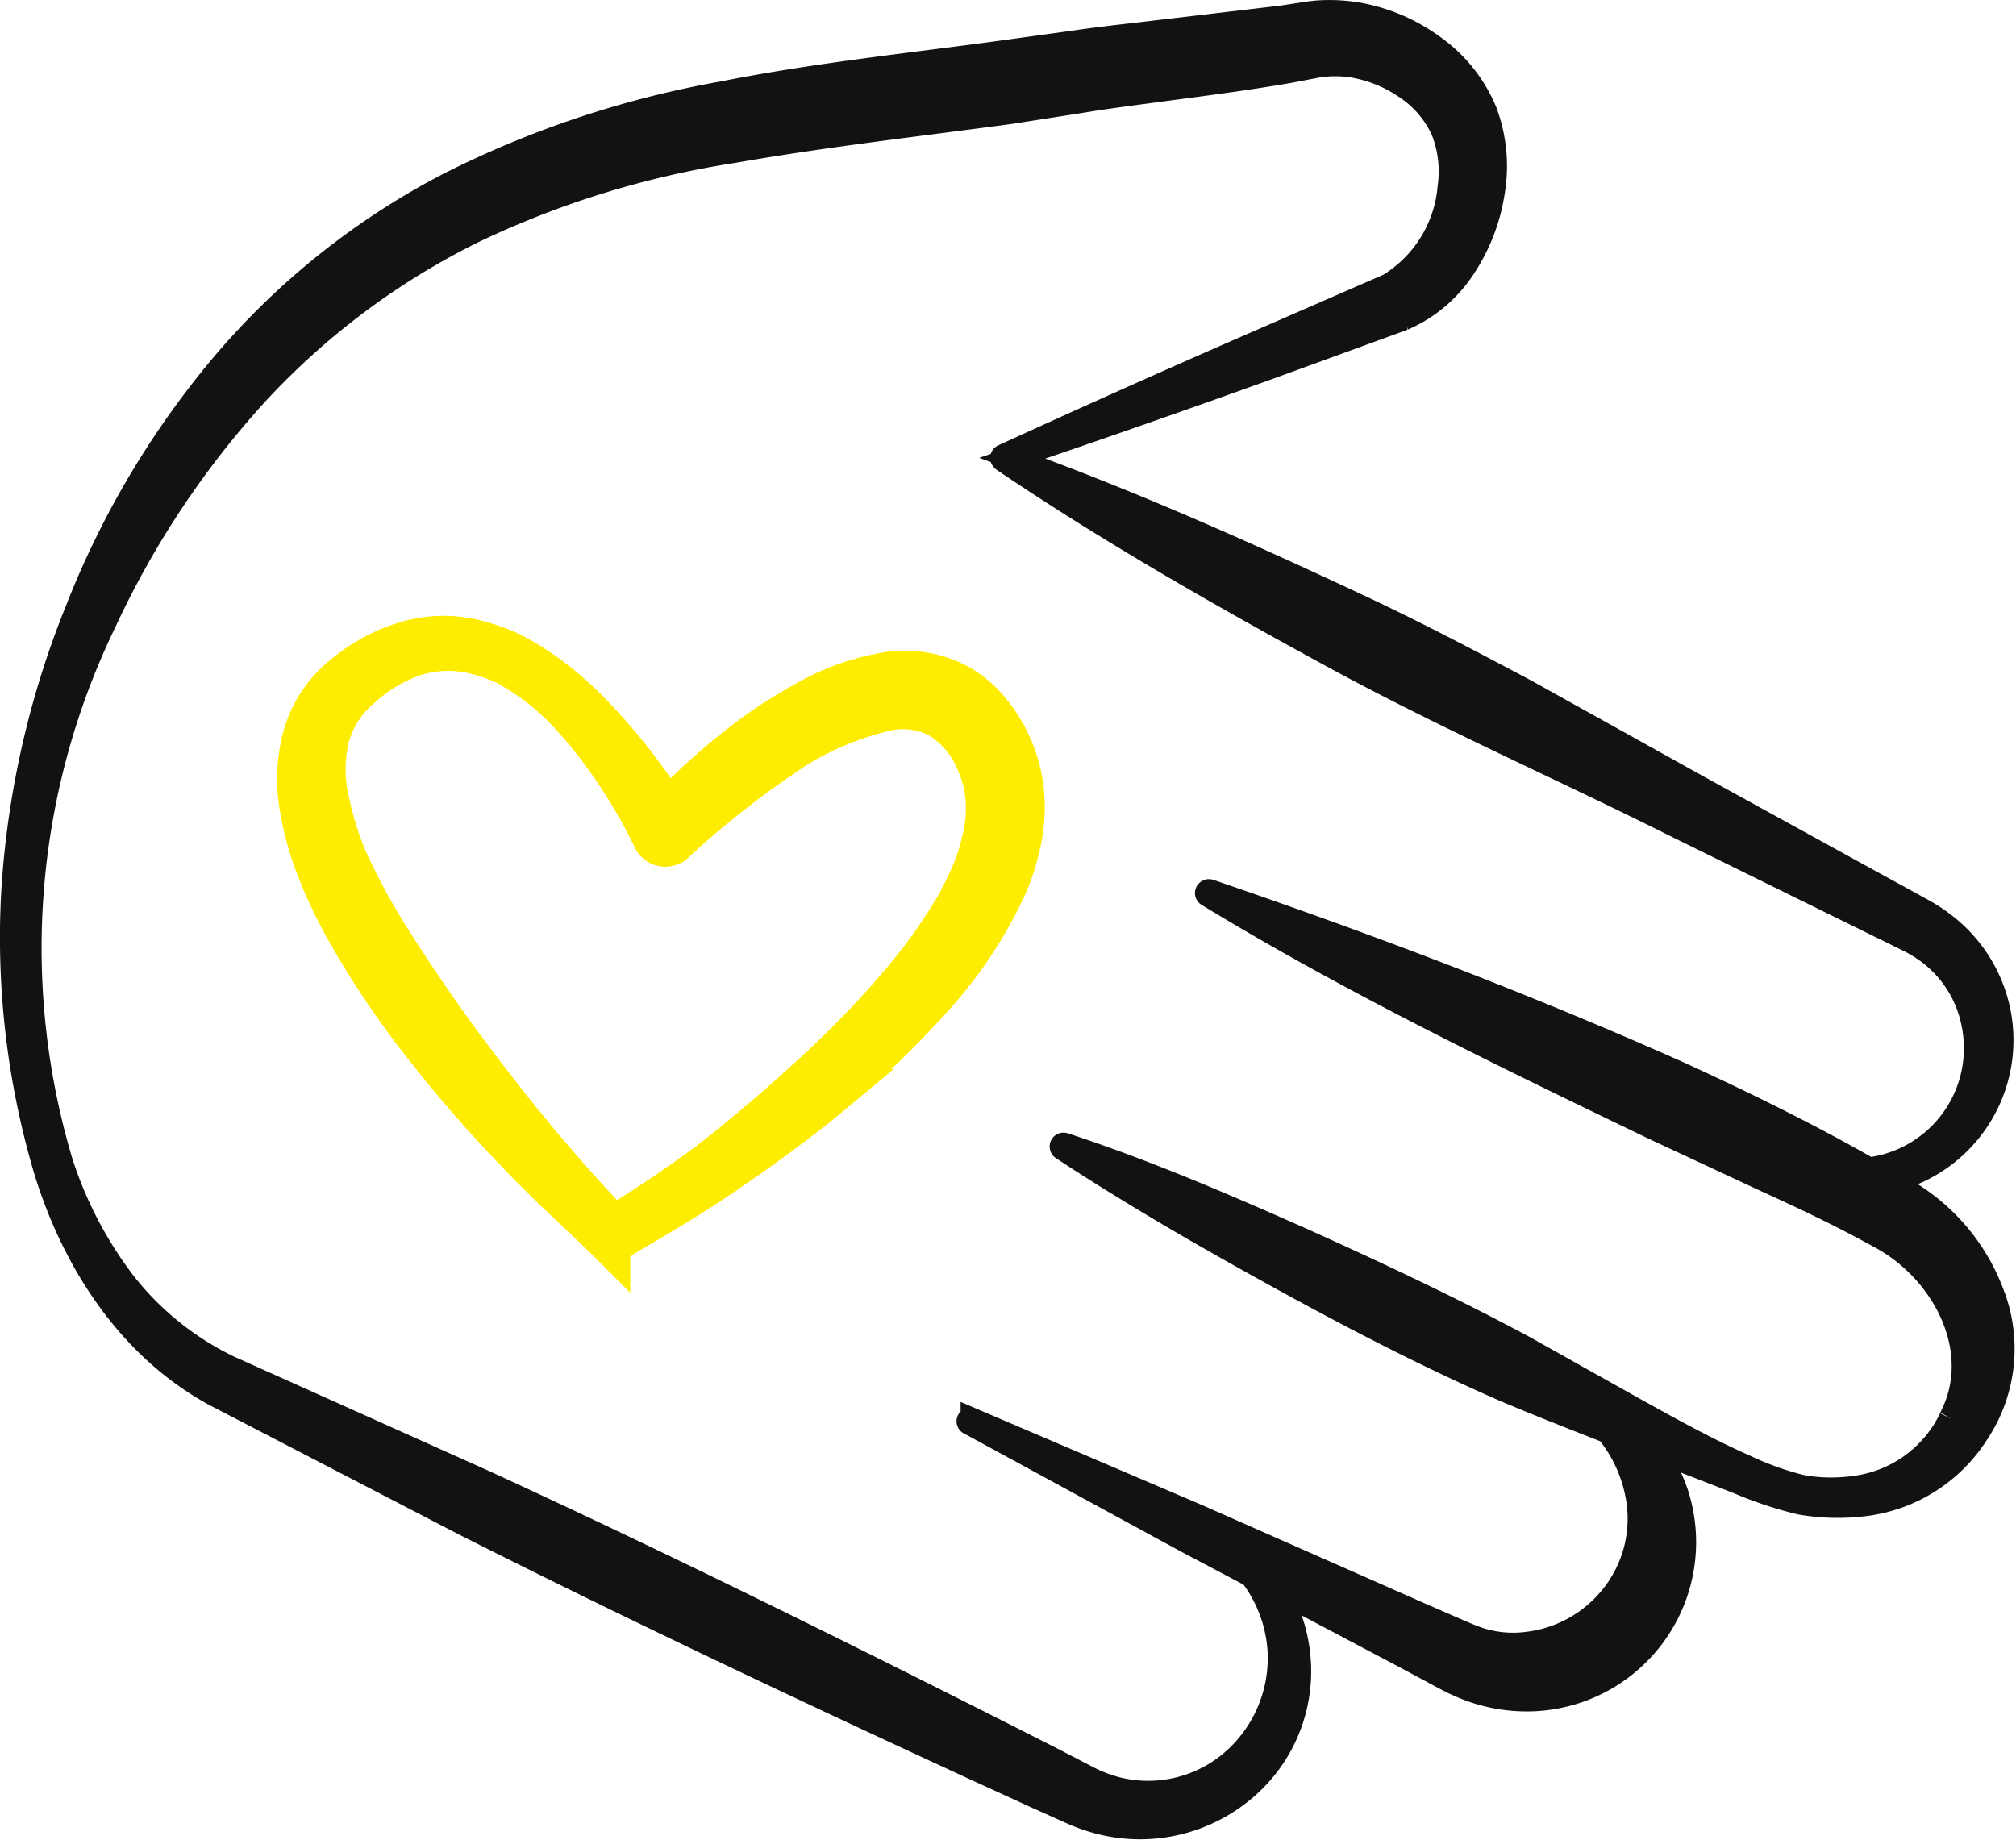
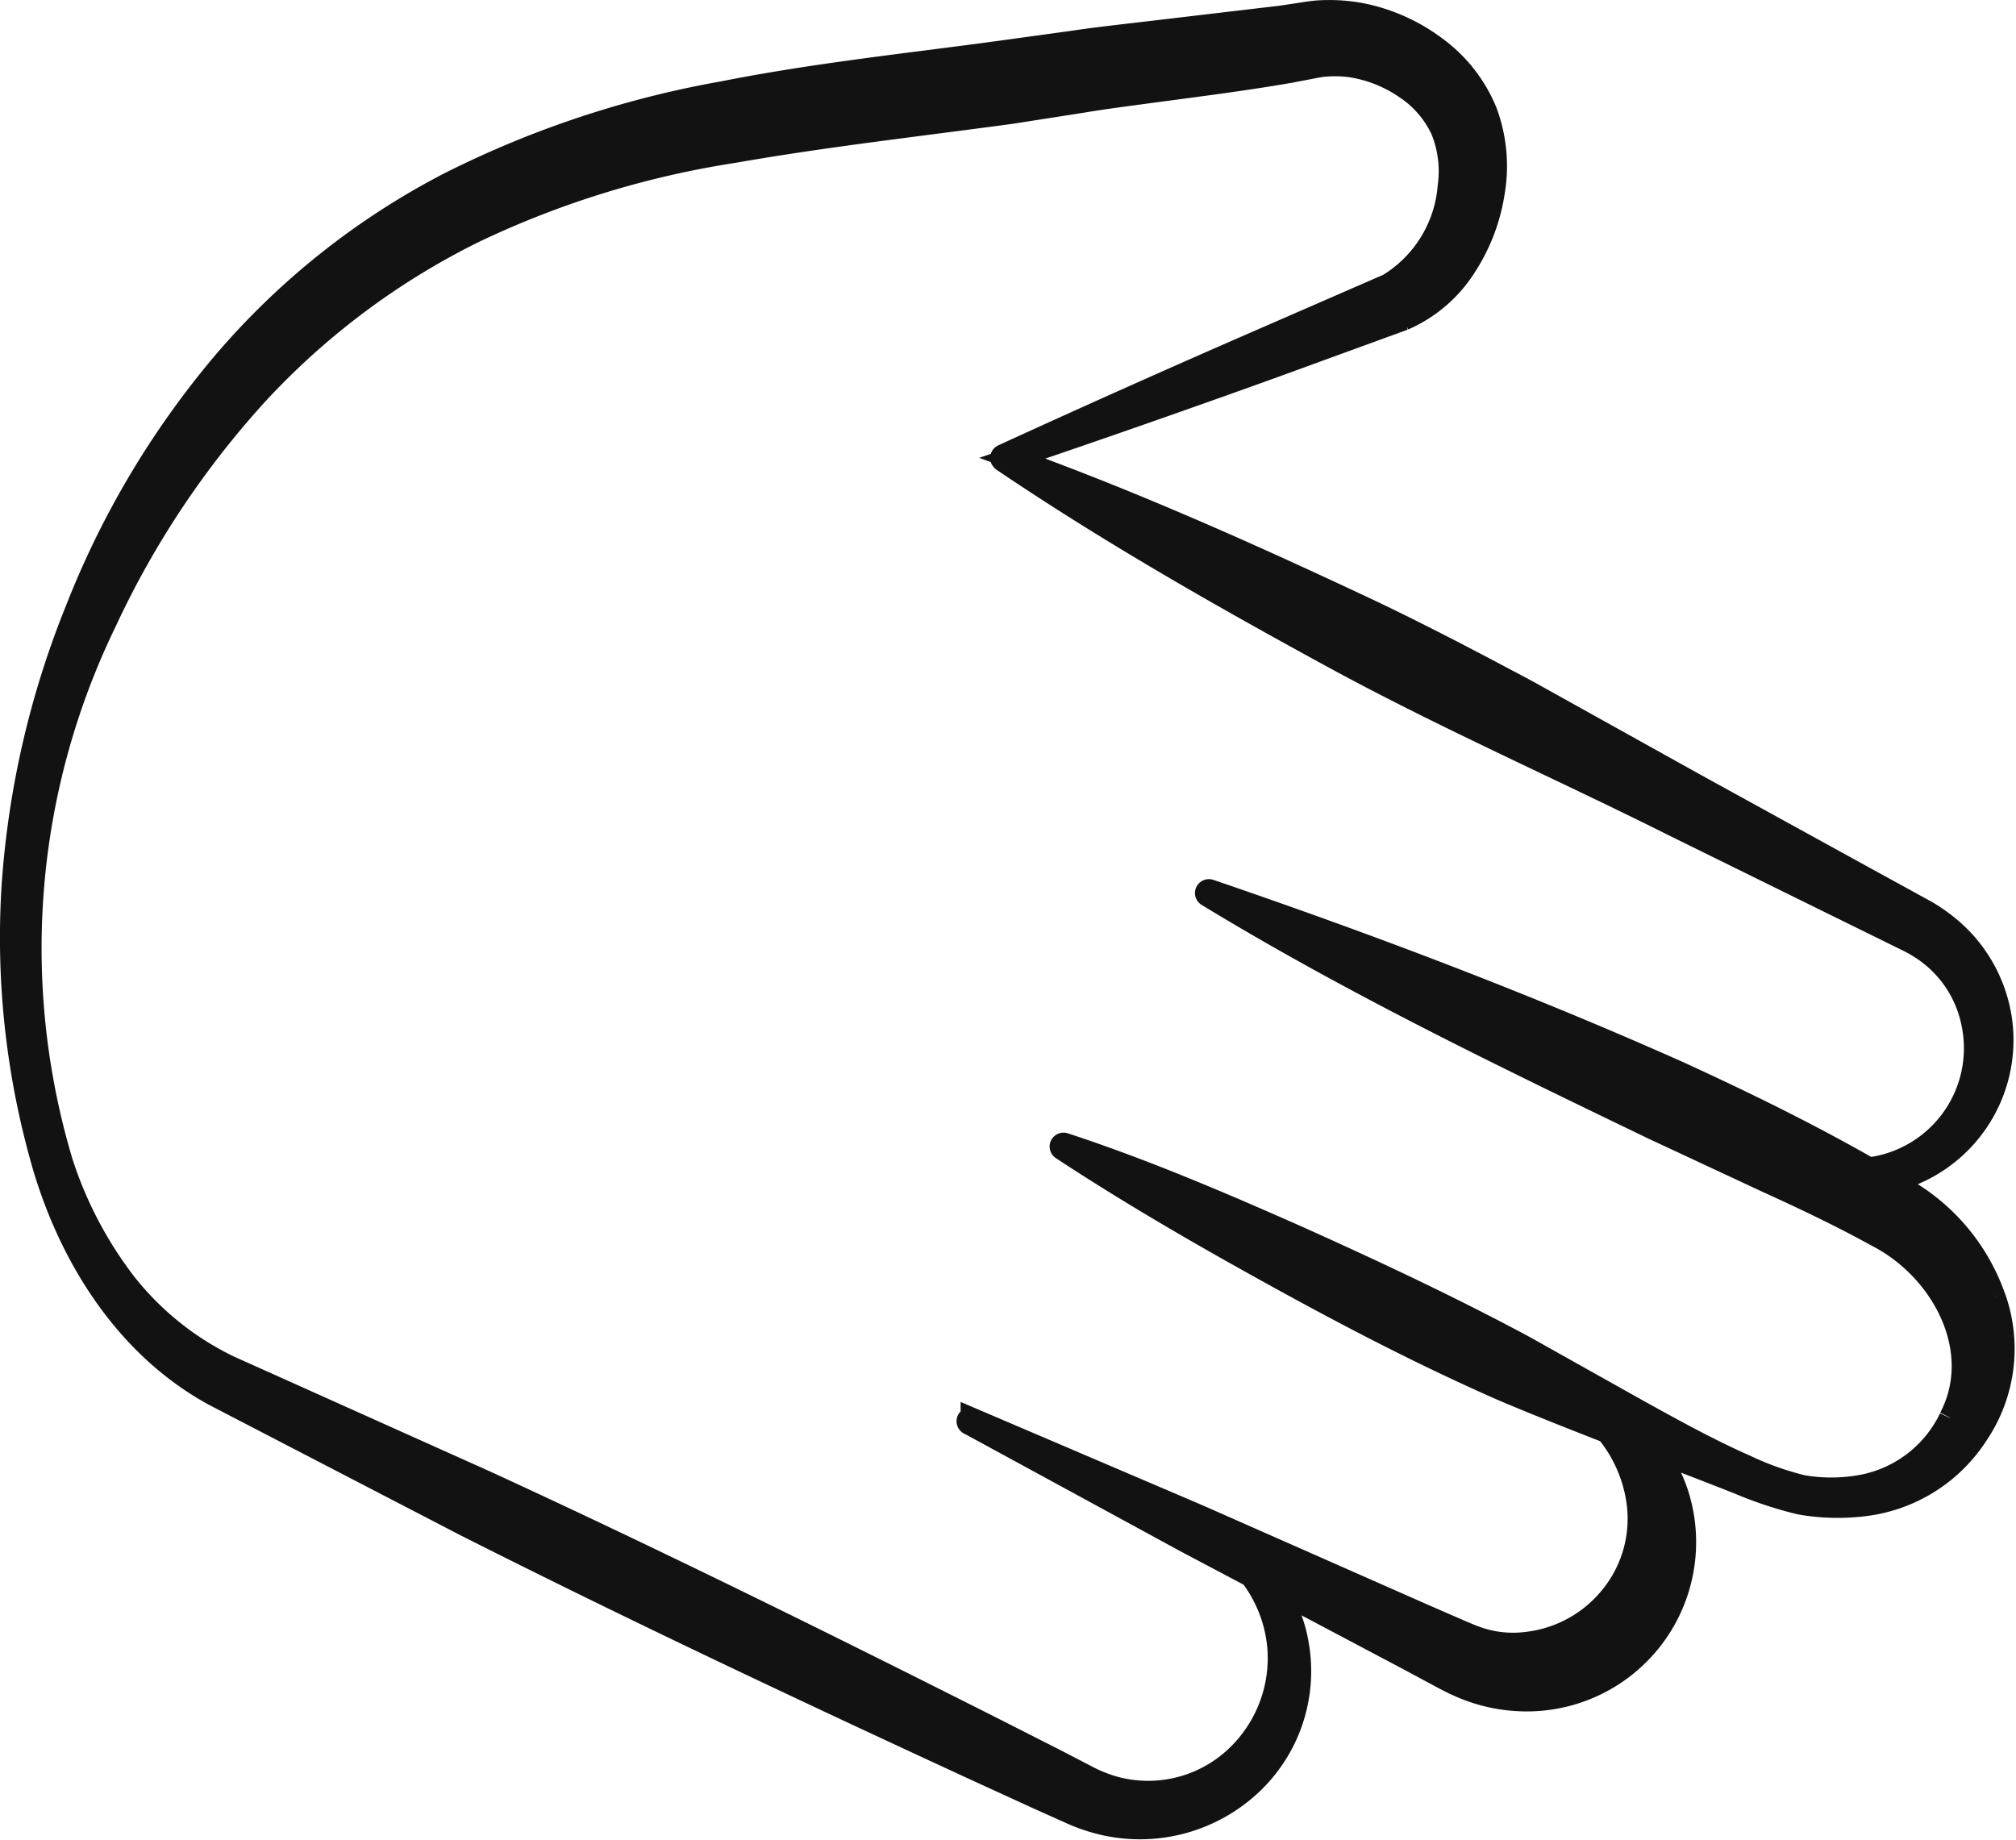
<svg xmlns="http://www.w3.org/2000/svg" width="91.817" height="83.821" viewBox="0 0 91.817 83.821">
  <g id="Groupe_3882" data-name="Groupe 3882" transform="translate(0.501 0.499)">
    <g id="Groupe_3549" data-name="Groupe 3549" transform="translate(0 0.001)">
-       <path id="Tracé_506" data-name="Tracé 506" d="M41.869,25.606a7.06,7.06,0,0,0-.912-1.419,5,5,0,0,0-1.334-1.136,5.105,5.105,0,0,0-3.371-.554,11.169,11.169,0,0,0-3.739,1.391A21.092,21.092,0,0,0,30.4,25.228,29.292,29.292,0,0,0,26.349,28.8q-.2-.3-.4-.6A27.518,27.518,0,0,0,22.9,24.4a15.875,15.875,0,0,0-2.344-2.012,12.843,12.843,0,0,0-1.336-.8,8.063,8.063,0,0,0-1.474-.539,5.886,5.886,0,0,0-3.145-.012,7.745,7.745,0,0,0-2.816,1.448,5.386,5.386,0,0,0-1.9,2.652,7.322,7.322,0,0,0-.228,3.256,13.806,13.806,0,0,0,.847,3.064,21.123,21.123,0,0,0,1.358,2.814,40.707,40.707,0,0,0,3.456,5.117c1.261,1.618,2.6,3.161,4.015,4.639.7.744,1.427,1.461,2.163,2.167l1.113,1.049.016.015c.339.328.677.655,1.02.979l.008.008a.247.247,0,0,0,.306.026c.188-.122.37-.248.557-.371l.651-.37,1.3-.777c.859-.526,1.715-1.064,2.546-1.638,1.665-1.14,3.306-2.33,4.865-3.63a40.8,40.8,0,0,0,4.415-4.23,19.989,19.989,0,0,0,3.456-5.188,9.676,9.676,0,0,0,.514-1.537,7.348,7.348,0,0,0,.256-1.634,6.663,6.663,0,0,0-.652-3.287M37.236,36.345a46.507,46.507,0,0,1-4.1,4.286c-1.461,1.35-2.975,2.658-4.548,3.894l-.345.271c-1.413,1.038-2.865,2.026-4.366,2.922a80.765,80.765,0,0,1-5.5-6.421,82.508,82.508,0,0,1-4.924-7.036,31.95,31.95,0,0,1-1.771-3.324,15.161,15.161,0,0,1-.84-2.736,6.385,6.385,0,0,1,0-2.785,4.491,4.491,0,0,1,1.45-2.326,7.029,7.029,0,0,1,2.47-1.5,5.141,5.141,0,0,1,2.872-.093,6.861,6.861,0,0,1,1.261.435l.181.081.051.027.333.2a11.2,11.2,0,0,1,2.589,2.141,21.022,21.022,0,0,1,2.059,2.665,24.365,24.365,0,0,1,1.656,2.906.54.54,0,0,0,.853.162l.038-.036c.7-.659,1.457-1.308,2.221-1.916s1.545-1.2,2.345-1.748a13.8,13.8,0,0,1,5.094-2.339,3.621,3.621,0,0,1,2.411.313,4.174,4.174,0,0,1,1.661,1.855,5.218,5.218,0,0,1,.546,2.551,5.824,5.824,0,0,1-.195,1.345,9.374,9.374,0,0,1-.421,1.328,14.991,14.991,0,0,1-.764,1.575,24.088,24.088,0,0,1-2.323,3.3" transform="translate(3.551 7.722)" fill="#ffe800" stroke="#ffed00" stroke-width="2" />
      <path id="Tracé_507" data-name="Tracé 507" d="M90.336,58.571a9.172,9.172,0,0,0-4.057-4.888c-.226-.137-.452-.259-.679-.393.158-.036.319-.052.476-.1A6.62,6.62,0,0,0,90.613,45.8a6.709,6.709,0,0,0-2.4-4.108,7.726,7.726,0,0,0-1-.689l-.955-.525L84.346,39.43,76.7,35.223l-7.628-4.245c-2.558-1.364-5.121-2.713-7.743-3.938C56.19,24.63,51,22.319,45.609,20.371q5.905-2,11.767-4.112l6.055-2.208a6.314,6.314,0,0,0,2.806-2.4,8.554,8.554,0,0,0,1.291-3.358,7.118,7.118,0,0,0-.343-3.713A6.852,6.852,0,0,0,64.84,1.616a8.347,8.347,0,0,0-3.4-1.489A7.907,7.907,0,0,0,59.53.019c-.3.019-.692.088-.928.123l-.74.112L51.538,1c-1.064.125-2.127.241-3.225.406l-3.143.433c-4.2.576-8.482,1.014-12.745,1.861a45.159,45.159,0,0,0-12.47,4.145,34.094,34.094,0,0,0-10.3,8.193A40.039,40.039,0,0,0,2.977,27.255,40.967,40.967,0,0,0,.07,39.878,37.333,37.333,0,0,0,1.505,52.71c1.235,4.118,3.75,8.166,7.764,10.348l11.384,5.905c7.63,3.856,15.368,7.5,23.129,11.084L46.7,81.384l1.464.657a8.1,8.1,0,0,0,1.689.572,7.41,7.41,0,0,0,6.64-1.846,7.066,7.066,0,0,0,2.119-6.351,6.728,6.728,0,0,0-.95-2.492l5.733,3.033,1.234.662c.419.221.784.436,1.321.676a7.516,7.516,0,0,0,3.254.658,7.21,7.21,0,0,0,6.7-9.408,6.573,6.573,0,0,0-1.028-1.959c1.268.489,2.537.977,3.8,1.475a17.839,17.839,0,0,0,2.8.928,9.913,9.913,0,0,0,2.988.069,7.143,7.143,0,0,0,5.1-3.23,6.969,6.969,0,0,0,.776-6.256M88.309,64.09a5.593,5.593,0,0,1-3.993,3.079,7.712,7.712,0,0,1-2.709.022,13.43,13.43,0,0,1-2.6-.925c-1.733-.765-3.4-1.692-5.07-2.618l-4.992-2.8c-3.357-1.805-6.81-3.424-10.292-4.991C55.16,54.311,51.644,52.8,47.982,51.6a.133.133,0,0,0-.114.239c3.213,2.112,6.522,4.018,9.868,5.861s6.736,3.6,10.241,5.136c1.557.658,3.131,1.279,4.707,1.894a6.439,6.439,0,0,1,1.4,3.243,5.617,5.617,0,0,1-1.258,4.3,5.747,5.747,0,0,1-3.783,2.056,4.93,4.93,0,0,1-2.229-.223c-.329-.108-.8-.322-1.217-.5l-1.286-.561L54.049,68.515l-10.3-4.4a.134.134,0,0,0-.169.059.132.132,0,0,0,.053.18l.007,0,9.856,5.365,2.976,1.575a6.274,6.274,0,0,1,1.245,3.239,6.183,6.183,0,0,1-2.156,5.2,5.831,5.831,0,0,1-5.3,1.179,6.327,6.327,0,0,1-1.31-.532l-1.421-.737L44.67,78.192c-7.626-3.845-15.274-7.631-23.032-11.2L9.946,61.745A13.465,13.465,0,0,1,5.213,57.95a18.248,18.248,0,0,1-2.888-5.5A33.993,33.993,0,0,1,4.311,27.832a41.119,41.119,0,0,1,6.911-10.39,33.84,33.84,0,0,1,9.863-7.368A42.451,42.451,0,0,1,32.933,6.422c4.137-.724,8.36-1.2,12.621-1.777l3.2-.5c1.012-.17,2.07-.306,3.125-.448,2.119-.285,4.23-.546,6.382-.92l.838-.16c.291-.056.428-.088.655-.115a5.447,5.447,0,0,1,1.283.023A6,6,0,0,1,63.49,3.5a4.627,4.627,0,0,1,1.667,1.922A5,5,0,0,1,65.475,8a5.766,5.766,0,0,1-2.742,4.46l-5.845,2.547q-5.881,2.56-11.715,5.234a.135.135,0,0,0-.07.164c.005.015.021.022.03.034s.012.032.029.042c4.839,3.271,9.894,6.152,15,8.936s10.43,5.113,15.594,7.7l7.789,3.835,1.949.958.973.48a6.093,6.093,0,0,1,.811.5,5.283,5.283,0,0,1,2.033,3.155,5.514,5.514,0,0,1-4.687,6.672c-2.847-1.624-5.713-3.023-8.637-4.365-6.994-3.12-14.133-5.822-21.385-8.3a.138.138,0,0,0-.159.056.133.133,0,0,0,.044.184c6.57,4,13.46,7.321,20.312,10.625l5.161,2.407c1.72.783,3.438,1.6,5.028,2.482,2.917,1.49,4.948,5.157,3.321,8.271" transform="translate(0 -0.001)" fill="#121212" stroke="#121212" stroke-width="1" />
    </g>
  </g>
</svg>